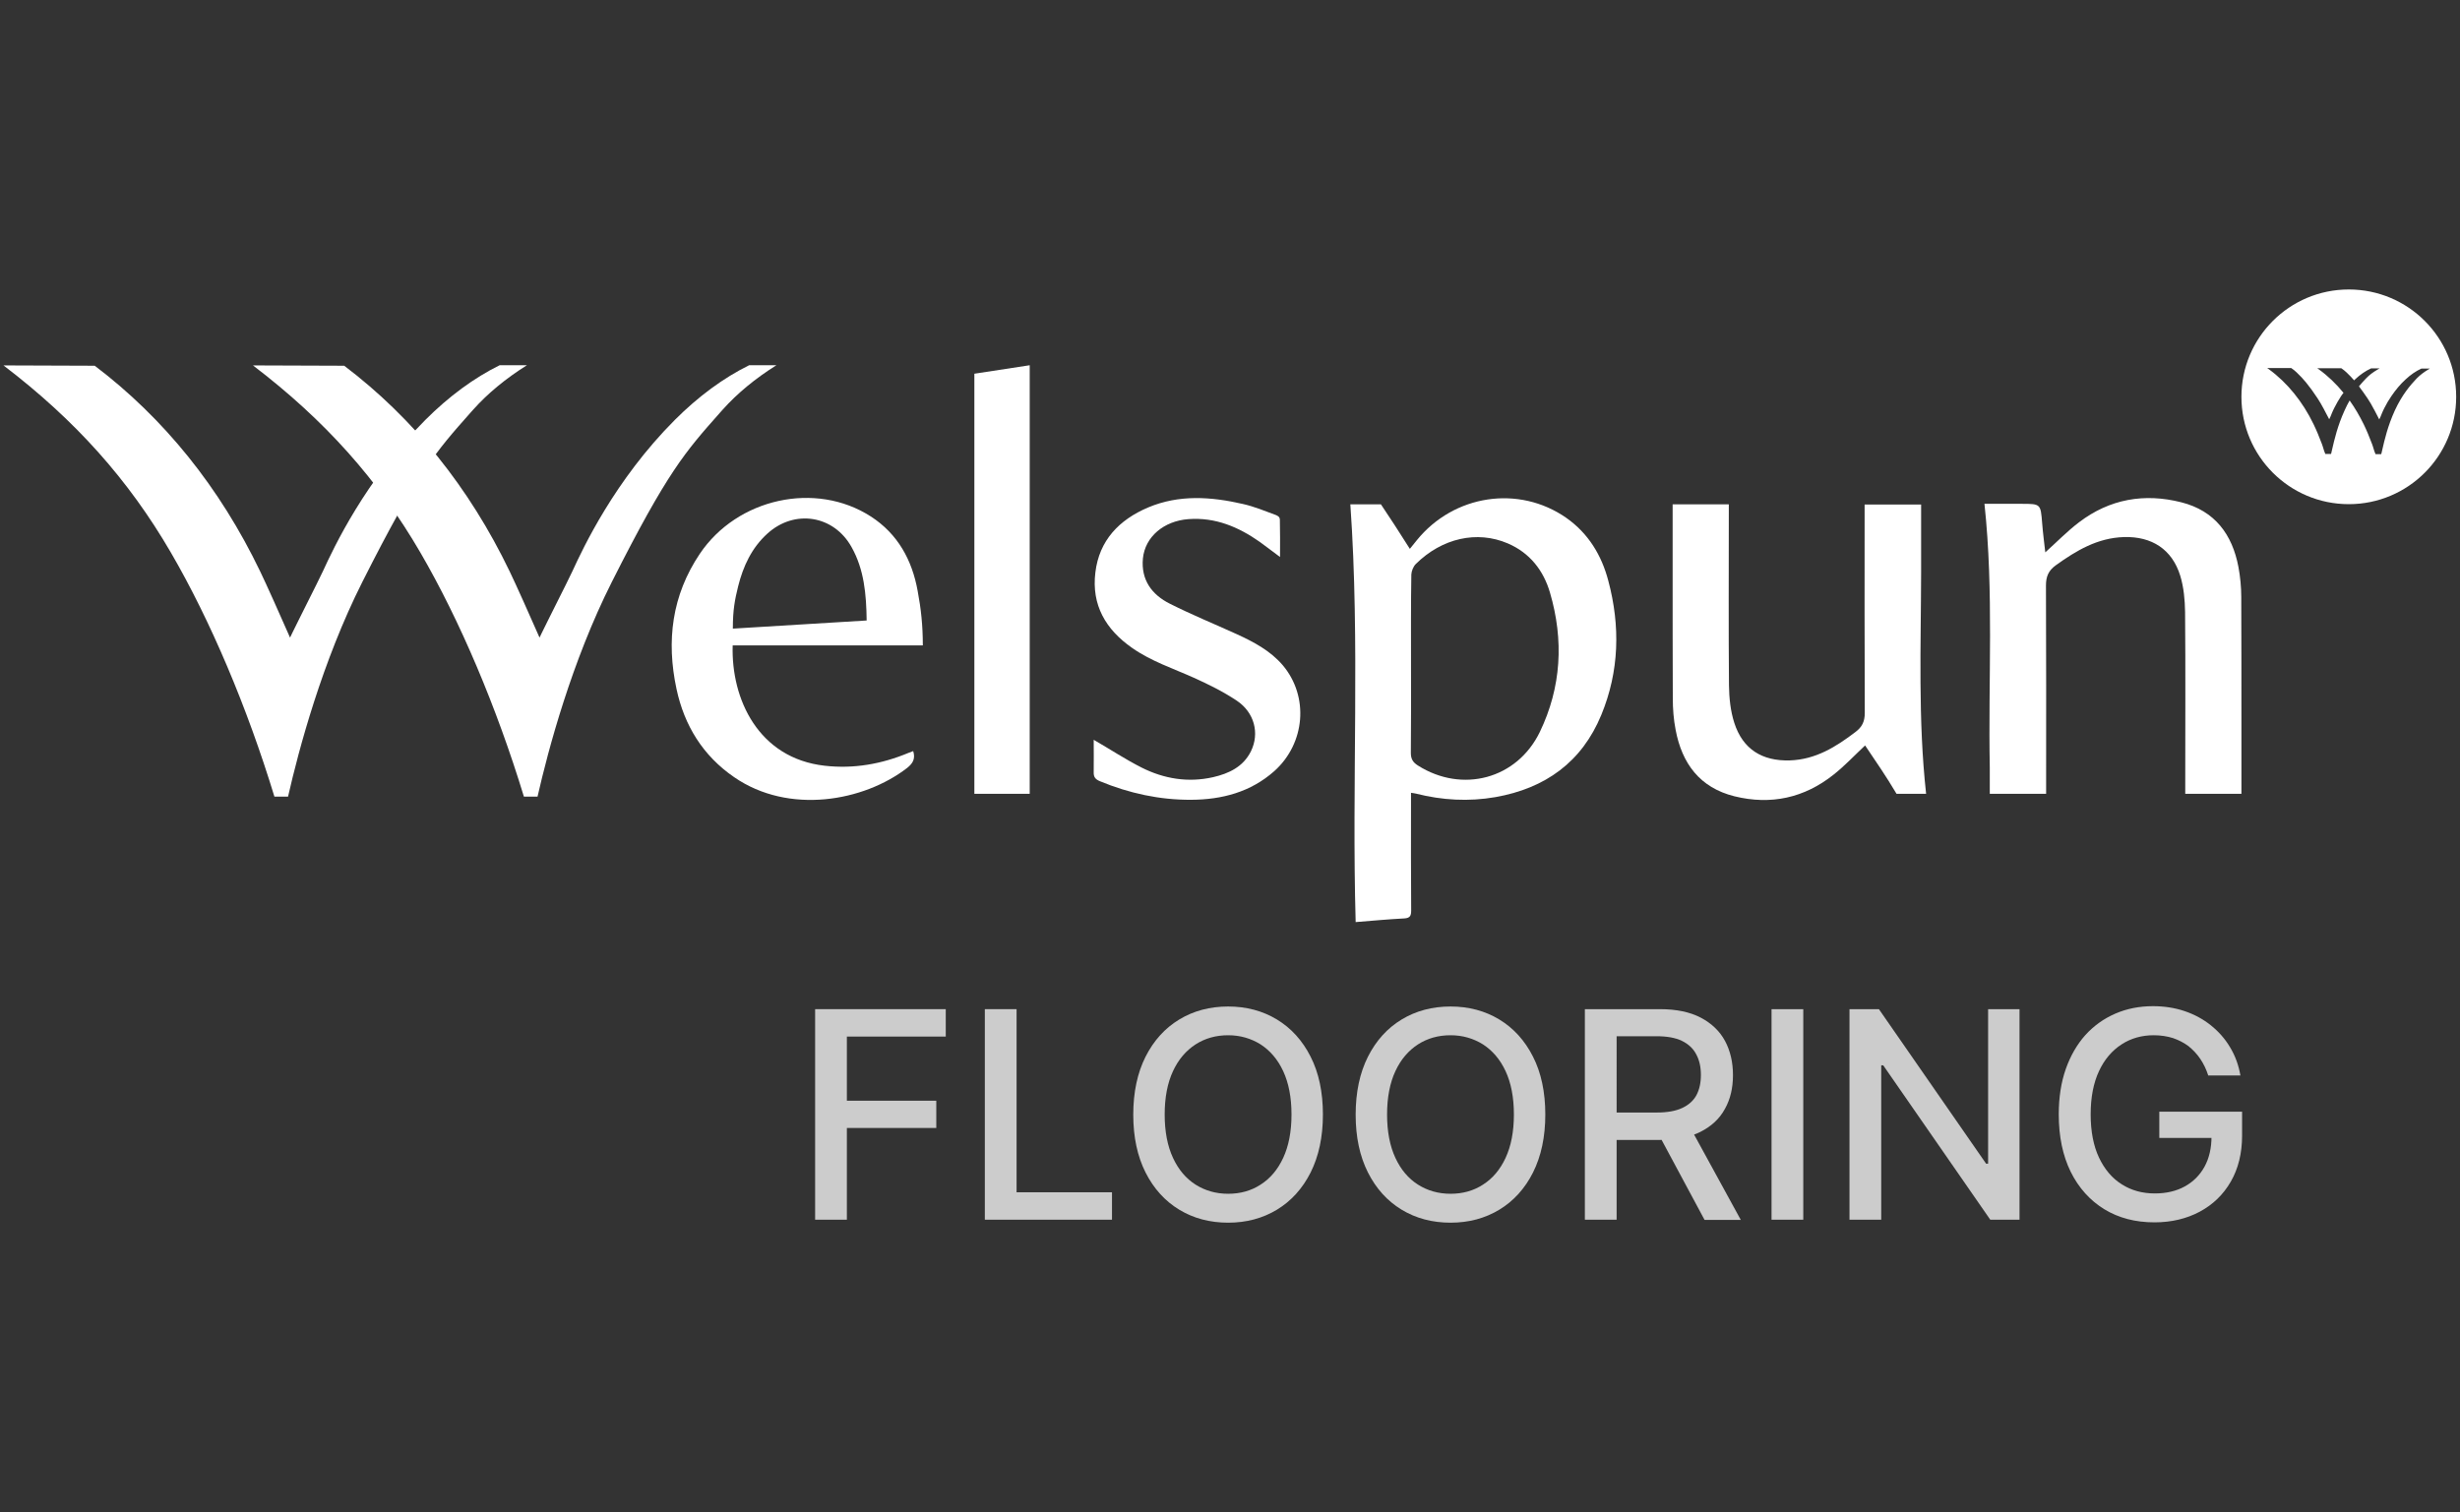
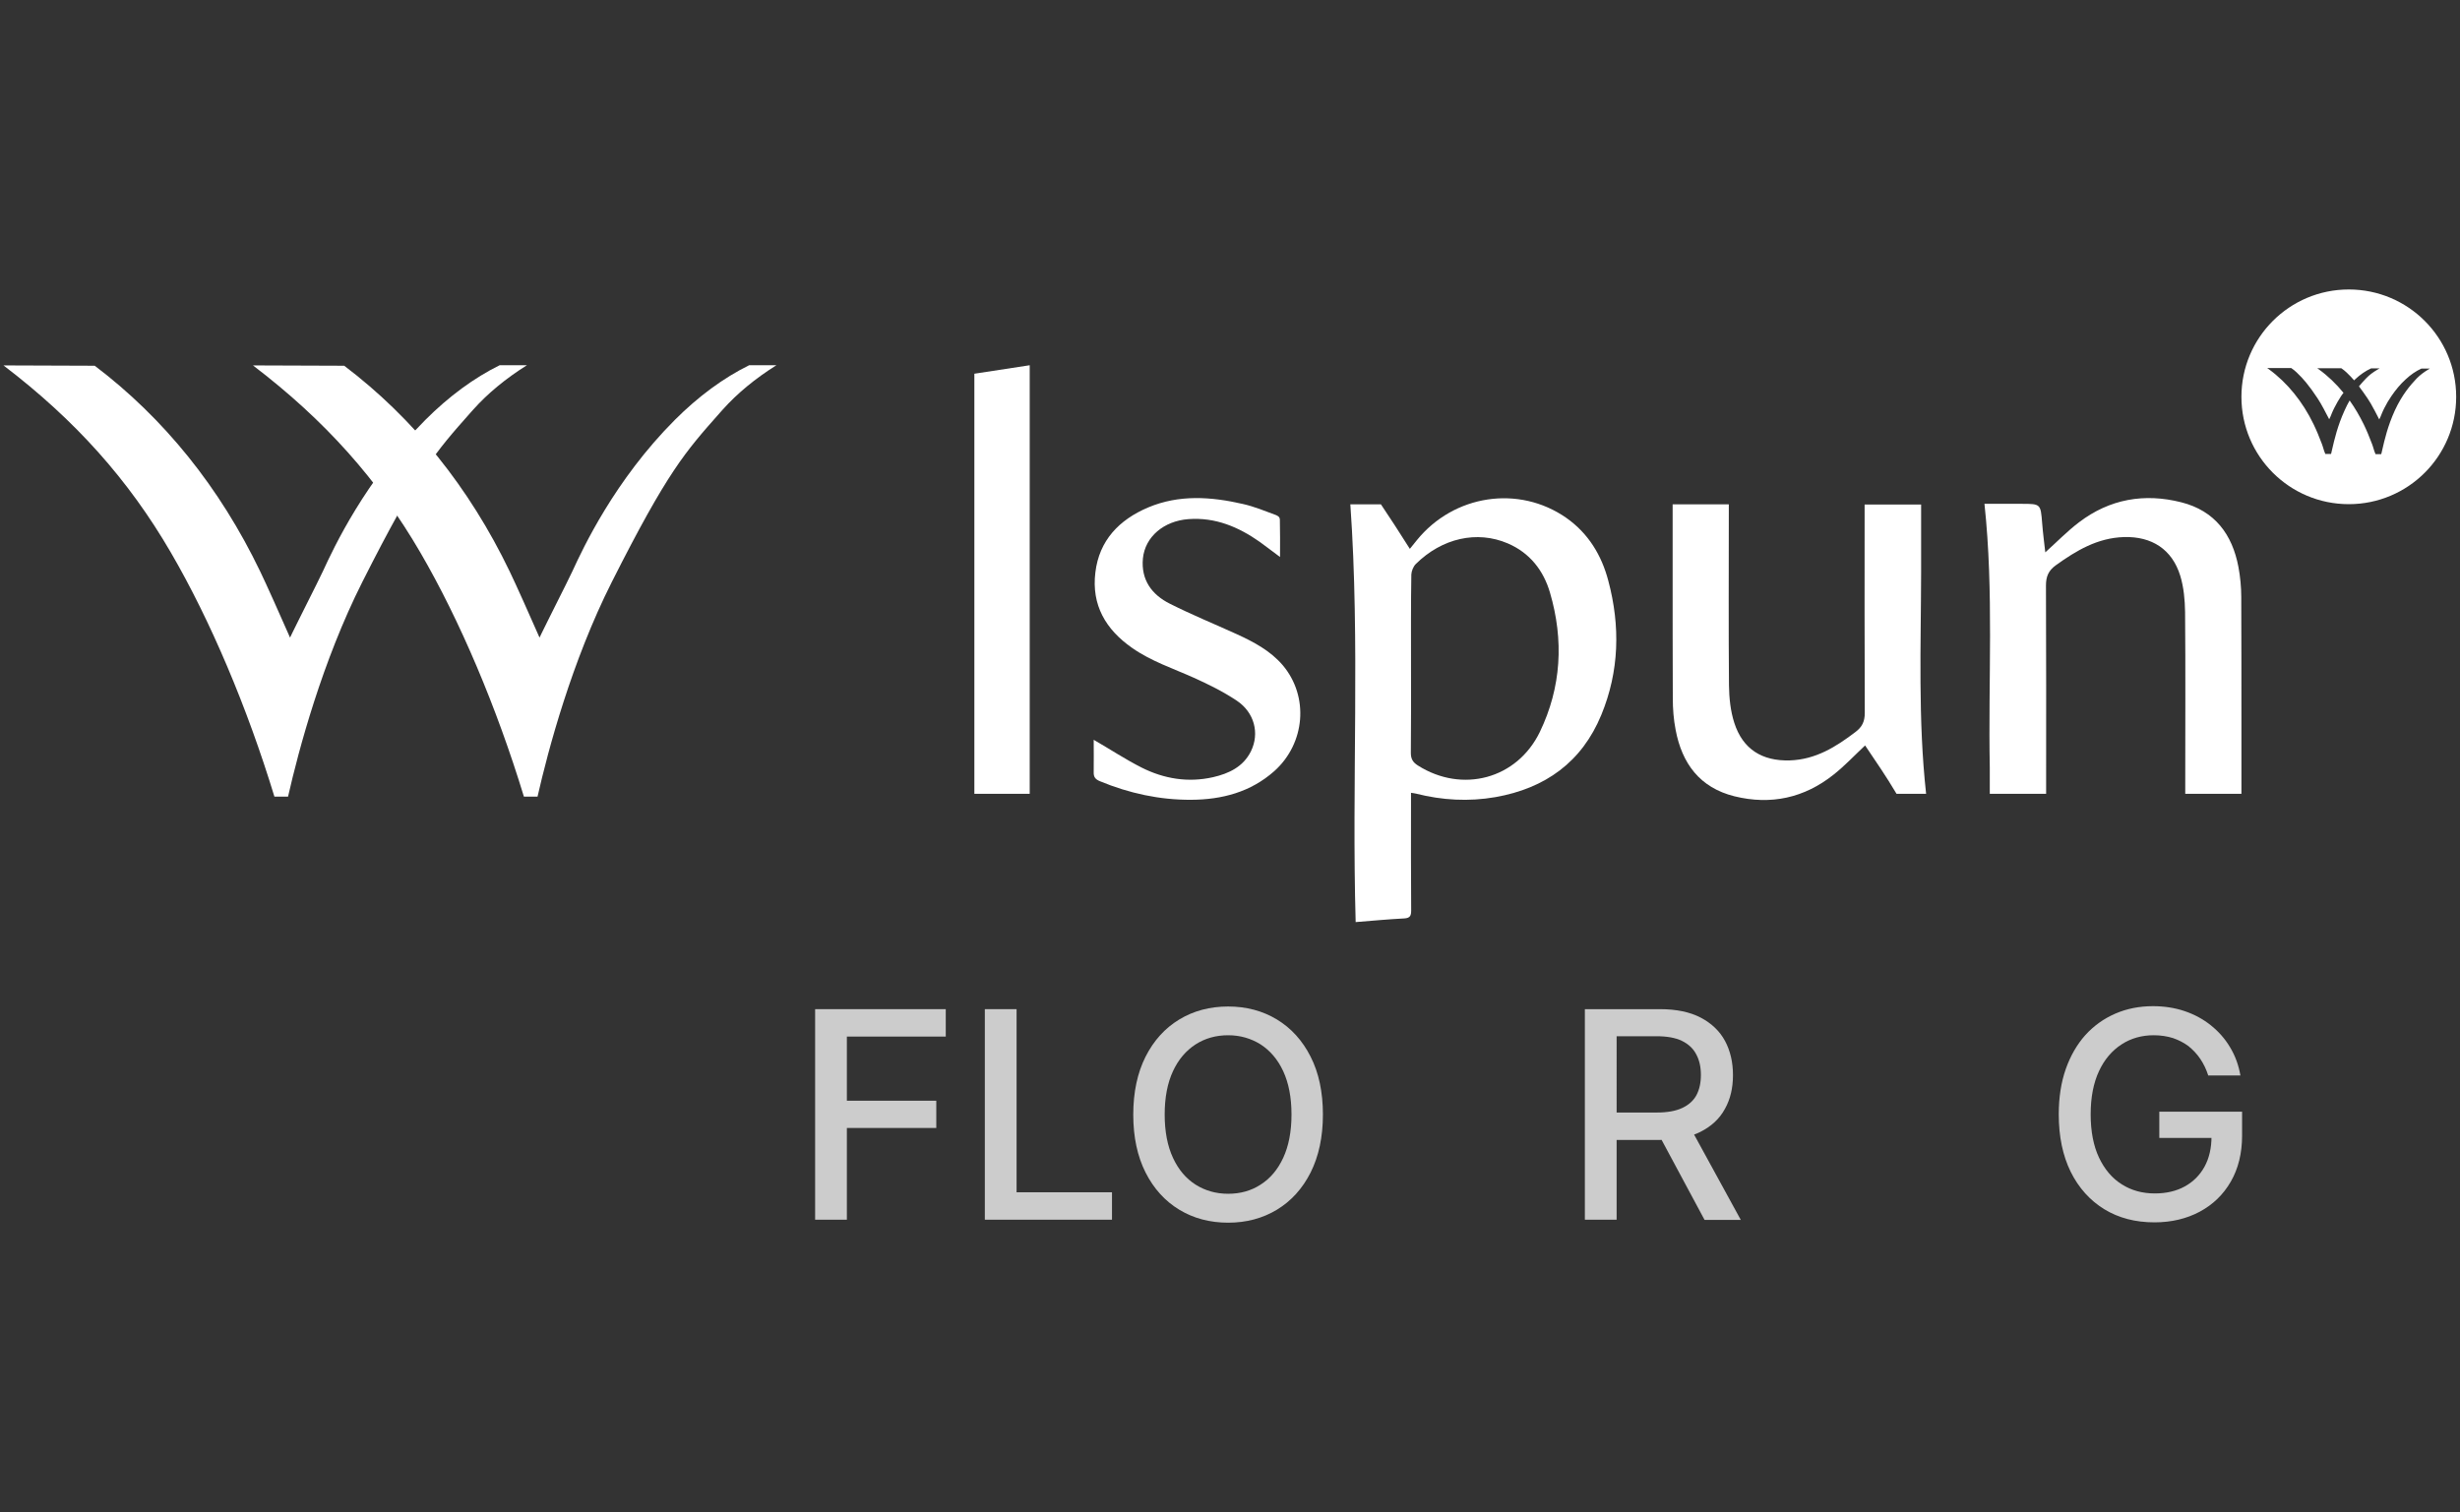
<svg xmlns="http://www.w3.org/2000/svg" version="1.1" id="Layer_1" x="0px" y="0px" viewBox="0 0 148 91" style="enable-background:new 0 0 148 91;" xml:space="preserve">
  <rect x="0" y="0" width="148" height="91" fill="#333333" stroke="none" />
  <style type="text/css">
	.st0{fill:#fff;}
	.st1{fill:#ccc;}
</style>
  <g>
    <g>
      <g>
        <g>
          <g>
            <g>
              <path class="st0" d="M81.24,30.35c1.09,0,0.73,0,1.84,0c0.64,0.96,1.02,1.54,1.74,2.68c0.18-0.23,0.3-0.38,0.42-0.52        c2.23-2.75,6.14-3.34,9-1.34c1.32,0.93,2.12,2.25,2.52,3.78c0.73,2.73,0.66,5.45-0.42,8.07c-1.17,2.84-3.37,4.42-6.37,4.95        c-1.61,0.28-3.2,0.19-4.78-0.21c-0.08-0.02-0.17-0.03-0.3-0.05c0,0.19,0,0.36,0,0.53c0,2.18-0.01,4.36,0.01,6.55        c0,0.31-0.06,0.46-0.42,0.48c-0.96,0.05-1.92,0.14-2.92,0.22C81.32,47.07,81.83,38.72,81.24,30.35z M84.89,39.94        c0,1.79,0.01,3.58-0.01,5.37c0,0.37,0.13,0.57,0.43,0.76c2.66,1.68,5.95,0.82,7.33-2.02c1.3-2.7,1.45-5.53,0.61-8.39        c-0.39-1.33-1.21-2.39-2.54-2.96c-1.85-0.79-3.95-0.32-5.53,1.24c-0.15,0.15-0.26,0.42-0.27,0.63        C84.88,36.35,84.89,38.14,84.89,39.94z" />
              <path class="st0" d="M134.84,35.93c0-0.6-0.06-1.22-0.17-1.81c-0.37-1.96-1.42-3.38-3.43-3.89c-2.23-0.57-4.32-0.2-6.16,1.2        c-0.71,0.54-1.33,1.18-2.03,1.81c-0.03-0.29-0.07-0.58-0.1-0.86c-0.03-0.3-0.07-0.6-0.09-0.91c-0.09-1.15-0.09-1.15-1.24-1.15        c-0.73,0-1.47,0-2.23,0c0.57,5.31,0.22,10.59,0.32,15.85v1.6h0.04c1.12,0,2.2,0,3.34,0c0,0,0.01,0,0.01,0c0-0.2,0-0.38,0-0.56        c0-3.99,0.01-7.98-0.01-11.97c0-0.55,0.15-0.9,0.59-1.22c1.24-0.89,2.51-1.65,4.1-1.7c1.68-0.05,2.9,0.74,3.39,2.33        c0.21,0.69,0.28,1.45,0.29,2.18c0.03,3.47,0.01,6.94,0.01,10.41c0,0.17,0,0.34,0,0.51c0,0,0,0,0,0v0.02h3.38v-4.09h0        C134.85,41.1,134.85,38.52,134.84,35.93z" />
              <path class="st0" d="M115.58,34.39L115.58,34.39l0-0.58c0-0.07,0-0.15,0-0.22v-3.23h-0.06c-1.11,0-2.2,0-3.34,0c0,0,0,0,0,0        c0,0.19,0,0.36,0,0.53c0,4-0.01,8,0.01,12.01c0,0.52-0.16,0.85-0.56,1.15c-1.18,0.9-2.4,1.66-3.95,1.71        c-1.66,0.05-2.83-0.67-3.34-2.26c-0.23-0.71-0.31-1.5-0.32-2.26c-0.03-3.45-0.01-6.91-0.01-10.36c0-0.17,0-0.34,0-0.53        c0,0,0,0,0,0c-1.15,0-2.24,0-3.35,0h-0.03v4.09h0c0,2.53,0,5.06,0.01,7.59c0,0.63,0.05,1.27,0.17,1.89        c0.38,2.02,1.45,3.48,3.54,4c2.19,0.54,4.2,0.1,5.96-1.3c0.66-0.52,1.25-1.15,1.9-1.76c0.75,1.12,1.23,1.8,1.89,2.91        c1.14,0,0.66,0,1.78,0C115.39,43.31,115.57,38.85,115.58,34.39z" />
-               <path class="st0" d="M55.52,38.84c-3.9,0-7.67,0-11.44,0c-0.1,3.23,1.55,6.79,5.53,7.24c1.75,0.2,3.43-0.1,5.04-0.77        c0.09-0.04,0.18-0.07,0.29-0.11c0.14,0.45-0.01,0.73-0.36,1.01c-2.61,2.02-7.12,2.83-10.41,0.56c-1.88-1.29-3-3.11-3.47-5.31        c-0.62-2.89-0.28-5.63,1.4-8.13c2.25-3.35,6.97-4.39,10.29-2.25c1.63,1.05,2.49,2.64,2.82,4.49        C55.41,36.63,55.52,37.64,55.52,38.84z M52.14,37.34c-0.02-1.58-0.15-3.07-0.91-4.42c-1.07-1.92-3.43-2.29-5.06-0.81        c-0.95,0.86-1.46,1.97-1.76,3.17c-0.2,0.81-0.32,1.41-0.32,2.55C46.89,37.66,49.42,37.5,52.14,37.34z" />
              <path class="st0" d="M65.8,44.52c0.99,0.57,1.91,1.18,2.88,1.67c1.35,0.68,2.8,0.92,4.3,0.58c0.96-0.22,1.82-0.63,2.28-1.56        c0.53-1.08,0.21-2.34-0.86-3.05c-0.81-0.54-1.7-0.98-2.59-1.38c-1.25-0.56-2.56-0.99-3.7-1.79c-1.59-1.11-2.45-2.58-2.21-4.54        c0.23-1.93,1.43-3.17,3.17-3.91c1.87-0.79,3.8-0.65,5.71-0.21c0.67,0.15,1.32,0.42,1.97,0.66c0.12,0.05,0.25,0.11,0.25,0.29        c0.02,0.72,0.01,1.44,0.01,2.24c-0.45-0.33-0.83-0.63-1.22-0.91c-1.28-0.9-2.67-1.49-4.29-1.37        c-1.48,0.11-2.61,1.06-2.74,2.37c-0.12,1.29,0.54,2.18,1.62,2.72c1.31,0.66,2.68,1.22,4.02,1.83c1.03,0.47,2.03,1,2.78,1.88        c1.58,1.88,1.35,4.69-0.51,6.36c-1.43,1.27-3.15,1.72-5.01,1.73c-1.9,0.01-3.73-0.39-5.49-1.12        c-0.26-0.11-0.38-0.24-0.37-0.54C65.81,45.82,65.8,45.16,65.8,44.52z" />
              <path class="st0" d="M61.95,47.77c-1.11,0-2.21,0-3.33,0c0-8.42,0-16.82,0-25.28c1.09-0.17,2.2-0.34,3.33-0.51        C61.95,30.59,61.95,39.17,61.95,47.77z" />
            </g>
            <g>
              <path class="st0" d="M28.31,24.83l0.17-0.19c0.85-0.95,1.93-1.85,3.22-2.66h-1.64c-1.54,0.76-3.05,1.87-4.47,3.29        c-3.62,3.63-5.53,7.73-6.15,9.08c-0.17,0.37-0.6,1.22-1.01,2.04c-0.32,0.63-0.63,1.27-0.85,1.71l-0.13,0.27l-0.12-0.27        c-0.41-0.94-1.33-3-1.68-3.72c-2.43-5.05-5.78-9.21-9.95-12.37l-5.49-0.02c4.33,3.3,7.53,6.89,10.07,11.26        c2.38,4.09,4.59,9.31,6.23,14.69h0.82c0.64-2.82,2.06-8.14,4.47-12.92C25.15,28.38,26.21,27.2,28.31,24.83z" />
              <path class="st0" d="M43.32,24.83l0.17-0.19c0.85-0.95,1.93-1.85,3.22-2.66h-1.64c-1.54,0.76-3.05,1.87-4.47,3.29        c-3.62,3.63-5.53,7.73-6.15,9.08c-0.17,0.37-0.6,1.22-1.01,2.04c-0.32,0.63-0.63,1.27-0.85,1.71l-0.13,0.27l-0.12-0.27        c-0.41-0.94-1.33-3-1.68-3.72c-2.43-5.05-5.78-9.21-9.95-12.37l-5.49-0.02c4.33,3.3,7.53,6.89,10.07,11.26        c2.38,4.09,4.59,9.31,6.23,14.69h0.82c0.64-2.82,2.06-8.14,4.47-12.92C40.16,28.38,41.22,27.2,43.32,24.83z" />
            </g>
          </g>
          <g>
            <path class="st0" d="M141.31,17.42c-3.57,0-6.46,2.89-6.46,6.46s2.89,6.46,6.46,6.46c3.57,0,6.46-2.89,6.46-6.46       S144.88,17.42,141.31,17.42z M145.42,22.75l-0.04,0.04c-0.38,0.4-0.87,0.98-1.3,1.91c-0.43,0.94-0.62,1.78-0.75,2.34       c-0.02,0.1-0.04,0.18-0.06,0.26l-0.01,0.03h-0.34l-0.01-0.02c-0.03-0.05-0.09-0.24-0.15-0.44c-0.02-0.06-0.03-0.1-0.04-0.12       c-0.17-0.45-0.33-0.84-0.51-1.21c-0.25-0.51-0.53-0.99-0.85-1.44c-0.1,0.18-0.21,0.38-0.3,0.59c-0.43,0.94-0.62,1.78-0.75,2.34       c-0.02,0.1-0.04,0.18-0.06,0.26l-0.01,0.03h-0.34l-0.01-0.02c-0.03-0.05-0.09-0.24-0.15-0.44c-0.02-0.06-0.03-0.1-0.04-0.12       c-0.17-0.45-0.33-0.84-0.51-1.21c-0.65-1.35-1.58-2.5-2.69-3.31l-0.1-0.07l1.45,0l0.01,0.01c0.1,0.07,0.21,0.15,0.31,0.25       c0.23,0.22,0.39,0.39,0.57,0.61c0.22,0.27,0.44,0.57,0.69,0.95c0.12,0.18,0.25,0.41,0.38,0.65l0.03,0.06       c0.1,0.19,0.19,0.36,0.29,0.55c0.06-0.11,0.11-0.23,0.15-0.34c0.05-0.11,0.09-0.22,0.15-0.33c0.13-0.26,0.27-0.5,0.42-0.73       c0.04-0.07,0.1-0.13,0.14-0.19c-0.44-0.54-0.94-1.02-1.48-1.41l-0.1-0.07l1.45,0l0.01,0.01c0.1,0.07,0.21,0.15,0.31,0.25       c0.18,0.17,0.31,0.31,0.45,0.47c0.02-0.02,0.05-0.05,0.07-0.07c0.3-0.28,0.62-0.5,0.95-0.65l0.02,0h0.49l-0.12,0.07       c-0.27,0.16-0.5,0.33-0.67,0.51l-0.04,0.04c-0.13,0.13-0.26,0.29-0.41,0.46c0.17,0.22,0.33,0.45,0.52,0.73       c0.12,0.18,0.26,0.41,0.38,0.65l0.03,0.05c0.1,0.19,0.19,0.36,0.29,0.56c0.06-0.11,0.11-0.23,0.15-0.34       c0.05-0.11,0.09-0.22,0.15-0.33c0.13-0.26,0.27-0.5,0.43-0.73c0.26-0.38,0.54-0.72,0.86-1.01c0.3-0.28,0.62-0.5,0.95-0.65       l0.02,0h0.49l-0.12,0.07C145.82,22.4,145.6,22.57,145.42,22.75z" />
          </g>
        </g>
      </g>
    </g>
    <g>
      <path class="st1" d="M49.04,73.4V60.73h7.86v1.65h-5.95v3.86h5.38v1.64h-5.38v5.52H49.04z" />
      <path class="st1" d="M59.25,73.4V60.73h1.91v11.02h5.74v1.65H59.25z" />
      <path class="st1" d="M79.59,67.07c0,1.35-0.25,2.51-0.74,3.49c-0.49,0.97-1.17,1.72-2.03,2.24c-0.86,0.52-1.84,0.78-2.93,0.78    c-1.1,0-2.08-0.26-2.94-0.78c-0.86-0.52-1.54-1.27-2.03-2.24c-0.49-0.97-0.74-2.13-0.74-3.48c0-1.35,0.25-2.52,0.74-3.49    c0.49-0.97,1.17-1.72,2.03-2.24c0.86-0.52,1.84-0.78,2.94-0.78c1.09,0,2.07,0.26,2.93,0.78c0.86,0.52,1.54,1.27,2.03,2.24    C79.34,64.55,79.59,65.72,79.59,67.07z M77.7,67.07c0-1.03-0.17-1.9-0.5-2.61c-0.33-0.71-0.79-1.24-1.36-1.61    c-0.58-0.36-1.23-0.55-1.95-0.55c-0.73,0-1.38,0.18-1.96,0.55c-0.57,0.37-1.03,0.9-1.36,1.61c-0.33,0.71-0.5,1.58-0.5,2.61    c0,1.03,0.17,1.9,0.5,2.61c0.33,0.71,0.78,1.24,1.36,1.61c0.57,0.36,1.22,0.55,1.96,0.55c0.73,0,1.38-0.18,1.95-0.55    c0.58-0.37,1.03-0.9,1.36-1.61C77.53,68.97,77.7,68.1,77.7,67.07z" />
-       <path class="st1" d="M92.97,67.07c0,1.35-0.25,2.51-0.74,3.49c-0.49,0.97-1.17,1.72-2.03,2.24c-0.86,0.52-1.84,0.78-2.93,0.78    c-1.1,0-2.08-0.26-2.94-0.78c-0.86-0.52-1.54-1.27-2.03-2.24c-0.49-0.97-0.74-2.13-0.74-3.48c0-1.35,0.25-2.52,0.74-3.49    c0.49-0.97,1.17-1.72,2.03-2.24c0.86-0.52,1.84-0.78,2.94-0.78c1.09,0,2.07,0.26,2.93,0.78c0.86,0.52,1.54,1.27,2.03,2.24    C92.72,64.55,92.97,65.72,92.97,67.07z M91.08,67.07c0-1.03-0.17-1.9-0.5-2.61c-0.33-0.71-0.79-1.24-1.36-1.61    c-0.58-0.36-1.23-0.55-1.95-0.55c-0.73,0-1.38,0.18-1.96,0.55c-0.57,0.37-1.03,0.9-1.36,1.61c-0.33,0.71-0.5,1.58-0.5,2.61    c0,1.03,0.17,1.9,0.5,2.61c0.33,0.71,0.78,1.24,1.36,1.61c0.57,0.36,1.22,0.55,1.96,0.55c0.73,0,1.38-0.18,1.95-0.55    c0.58-0.37,1.03-0.9,1.36-1.61C90.91,68.97,91.08,68.1,91.08,67.07z" />
      <path class="st1" d="M95.35,73.4V60.73h4.52c0.98,0,1.8,0.17,2.45,0.51c0.65,0.34,1.14,0.81,1.46,1.4    c0.32,0.6,0.48,1.28,0.48,2.06c0,0.78-0.16,1.46-0.49,2.04c-0.32,0.59-0.81,1.04-1.46,1.37s-1.47,0.49-2.45,0.49h-3.42v-1.65h3.25    c0.62,0,1.12-0.09,1.51-0.27c0.39-0.18,0.68-0.44,0.86-0.77c0.18-0.34,0.27-0.74,0.27-1.22c0-0.48-0.09-0.89-0.28-1.24    c-0.18-0.35-0.47-0.62-0.86-0.81c-0.39-0.19-0.9-0.28-1.53-0.28h-2.4V73.4H95.35z M101.6,67.69l3.13,5.72h-2.18l-3.07-5.72H101.6z    " />
-       <path class="st1" d="M108.49,60.73V73.4h-1.91V60.73H108.49z" />
-       <path class="st1" d="M121.5,60.73V73.4h-1.76l-6.44-9.29h-0.12v9.29h-1.91V60.73h1.77l6.45,9.3h0.12v-9.3H121.5z" />
      <path class="st1" d="M132.86,64.74c-0.12-0.38-0.28-0.71-0.48-1.01c-0.2-0.3-0.44-0.55-0.71-0.77c-0.28-0.21-0.59-0.37-0.94-0.49    c-0.35-0.11-0.74-0.17-1.16-0.17c-0.71,0-1.36,0.18-1.93,0.55c-0.57,0.37-1.03,0.9-1.36,1.61c-0.33,0.71-0.5,1.57-0.5,2.6    c0,1.03,0.17,1.9,0.5,2.6s0.79,1.25,1.37,1.61c0.58,0.37,1.24,0.55,1.99,0.55c0.69,0,1.29-0.14,1.8-0.42    c0.51-0.28,0.91-0.68,1.19-1.19c0.28-0.51,0.42-1.12,0.42-1.82l0.49,0.09h-3.63v-1.58h4.98v1.44c0,1.06-0.23,1.99-0.68,2.77    c-0.45,0.78-1.07,1.38-1.87,1.81c-0.79,0.42-1.7,0.64-2.72,0.64c-1.15,0-2.15-0.26-3.02-0.79c-0.86-0.53-1.54-1.28-2.02-2.25    c-0.48-0.97-0.72-2.13-0.72-3.46c0-1.01,0.14-1.92,0.42-2.72c0.28-0.8,0.68-1.49,1.18-2.05c0.51-0.56,1.11-0.99,1.8-1.29    c0.69-0.3,1.45-0.45,2.27-0.45c0.68,0,1.32,0.1,1.91,0.3c0.59,0.2,1.12,0.49,1.58,0.86c0.46,0.37,0.85,0.81,1.15,1.32    c0.31,0.51,0.51,1.07,0.62,1.69H132.86z" />
    </g>
  </g>
</svg>